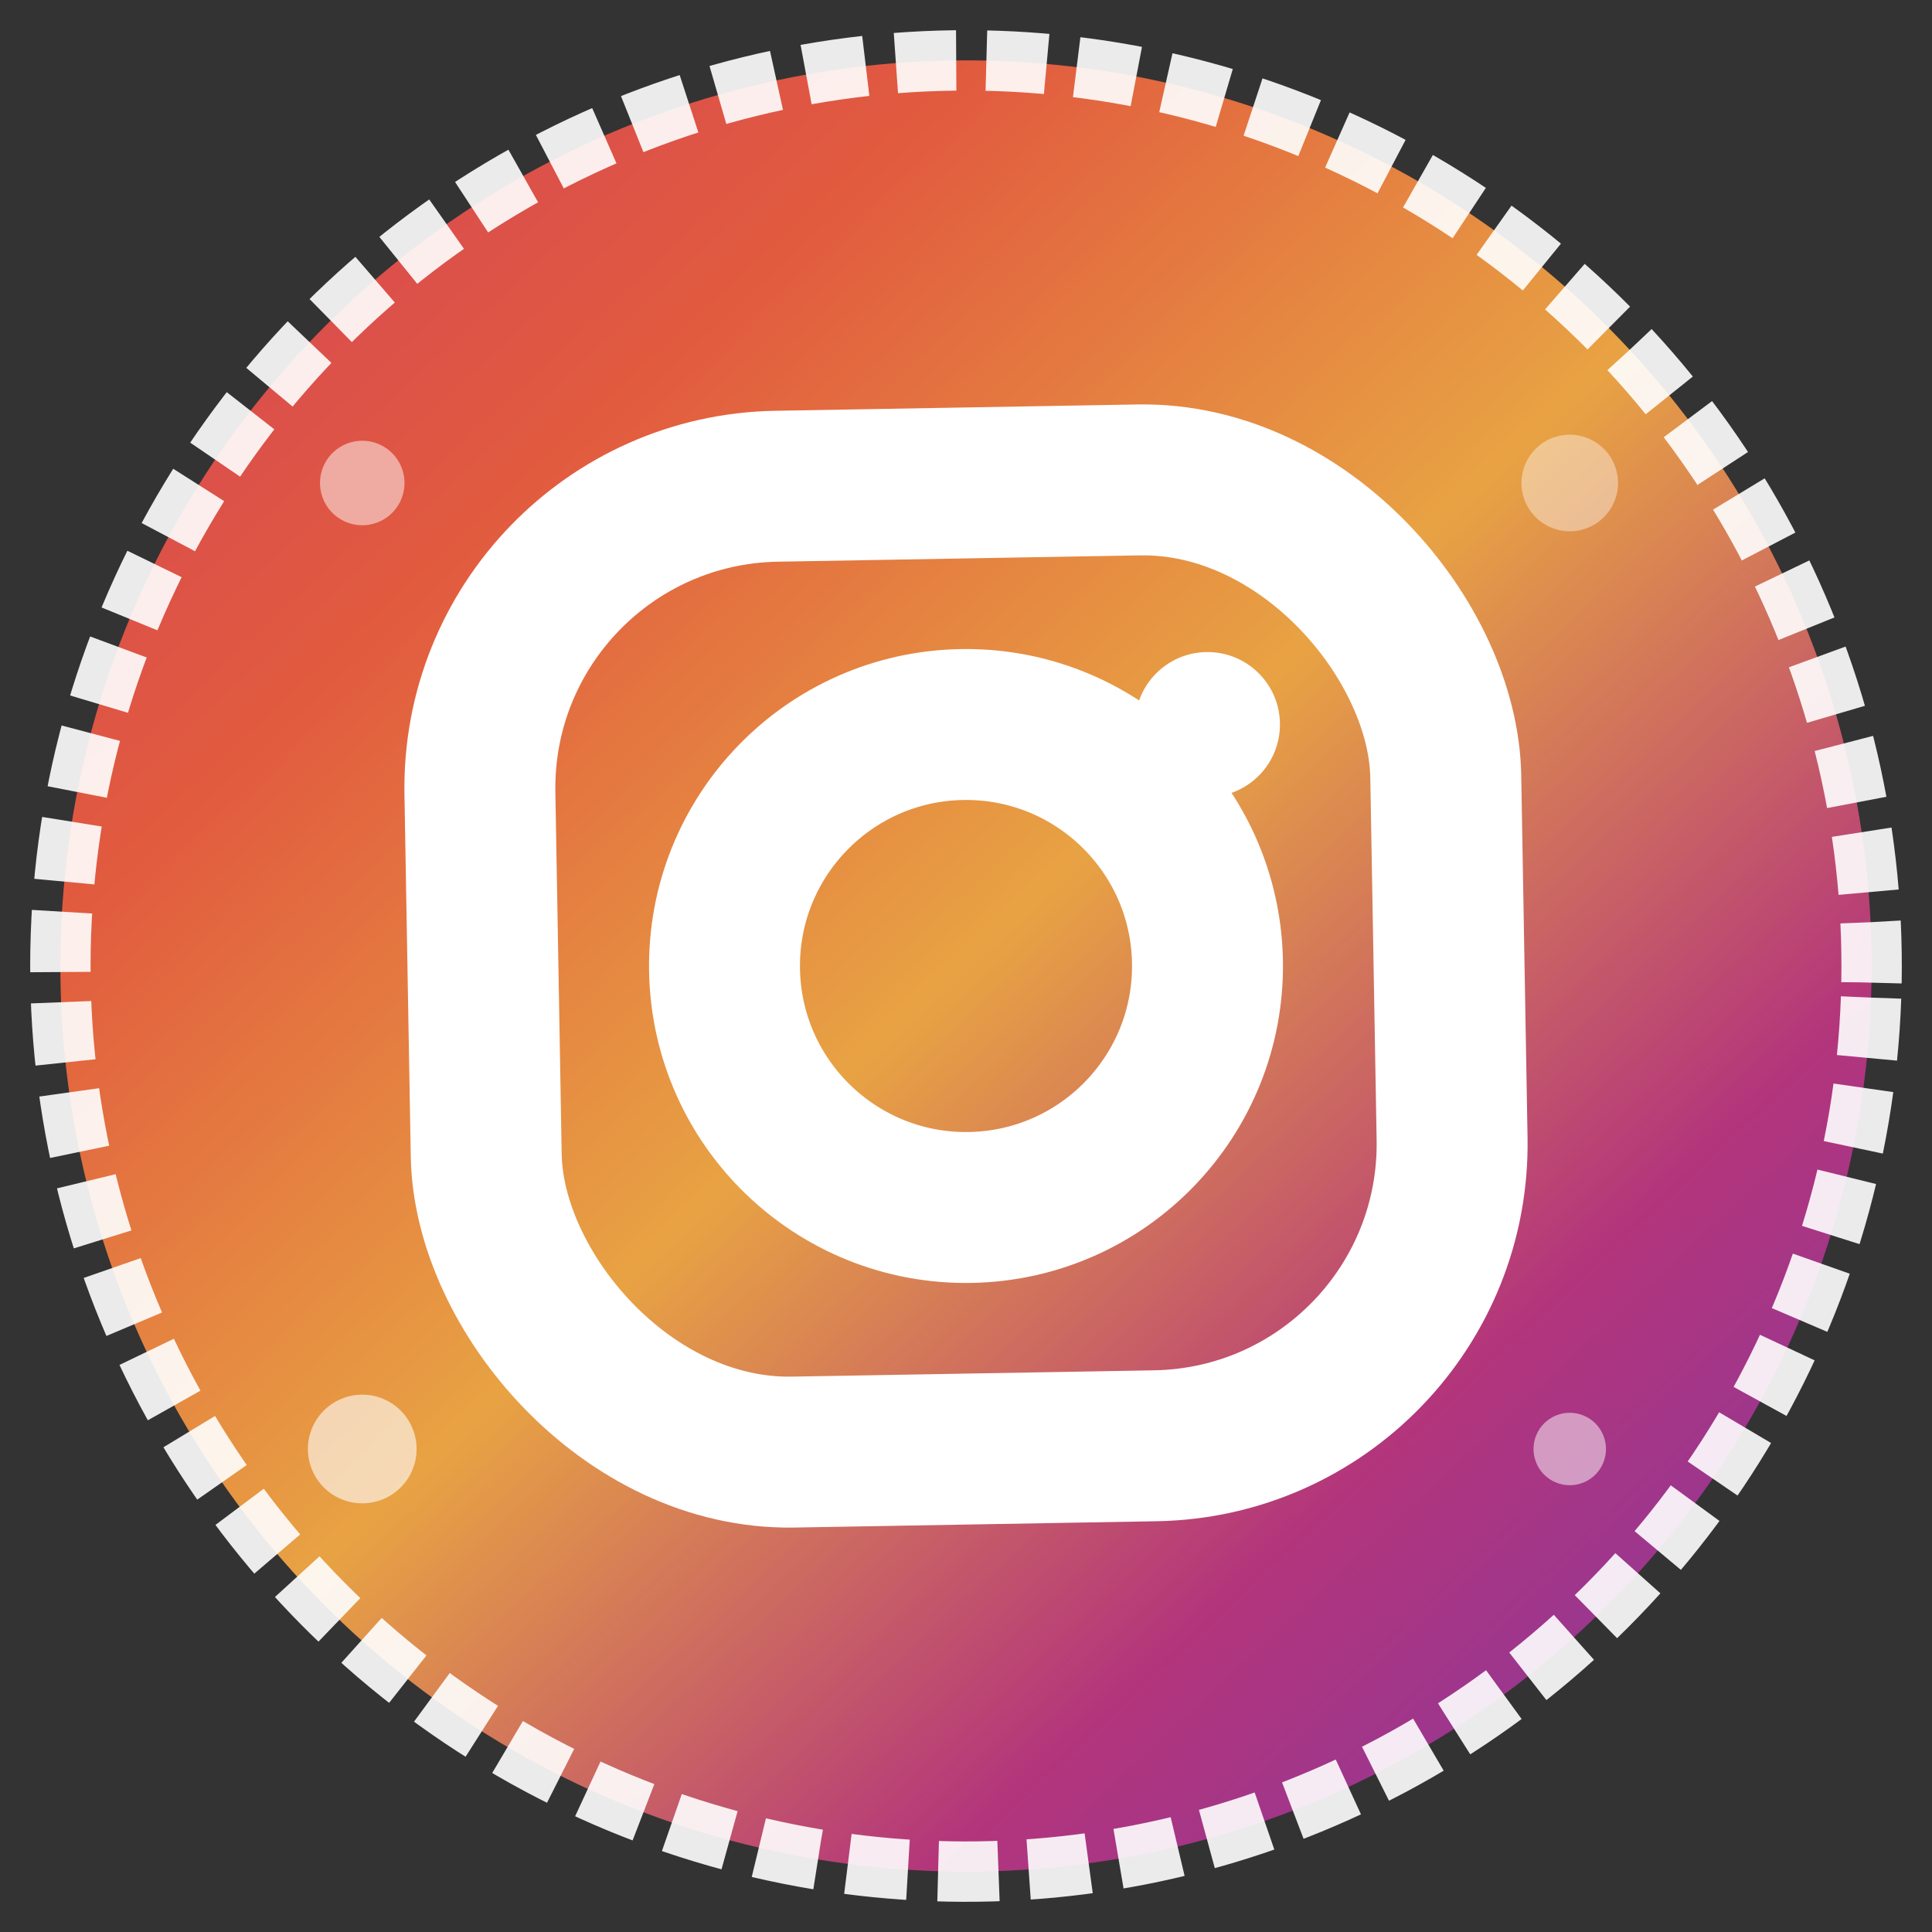
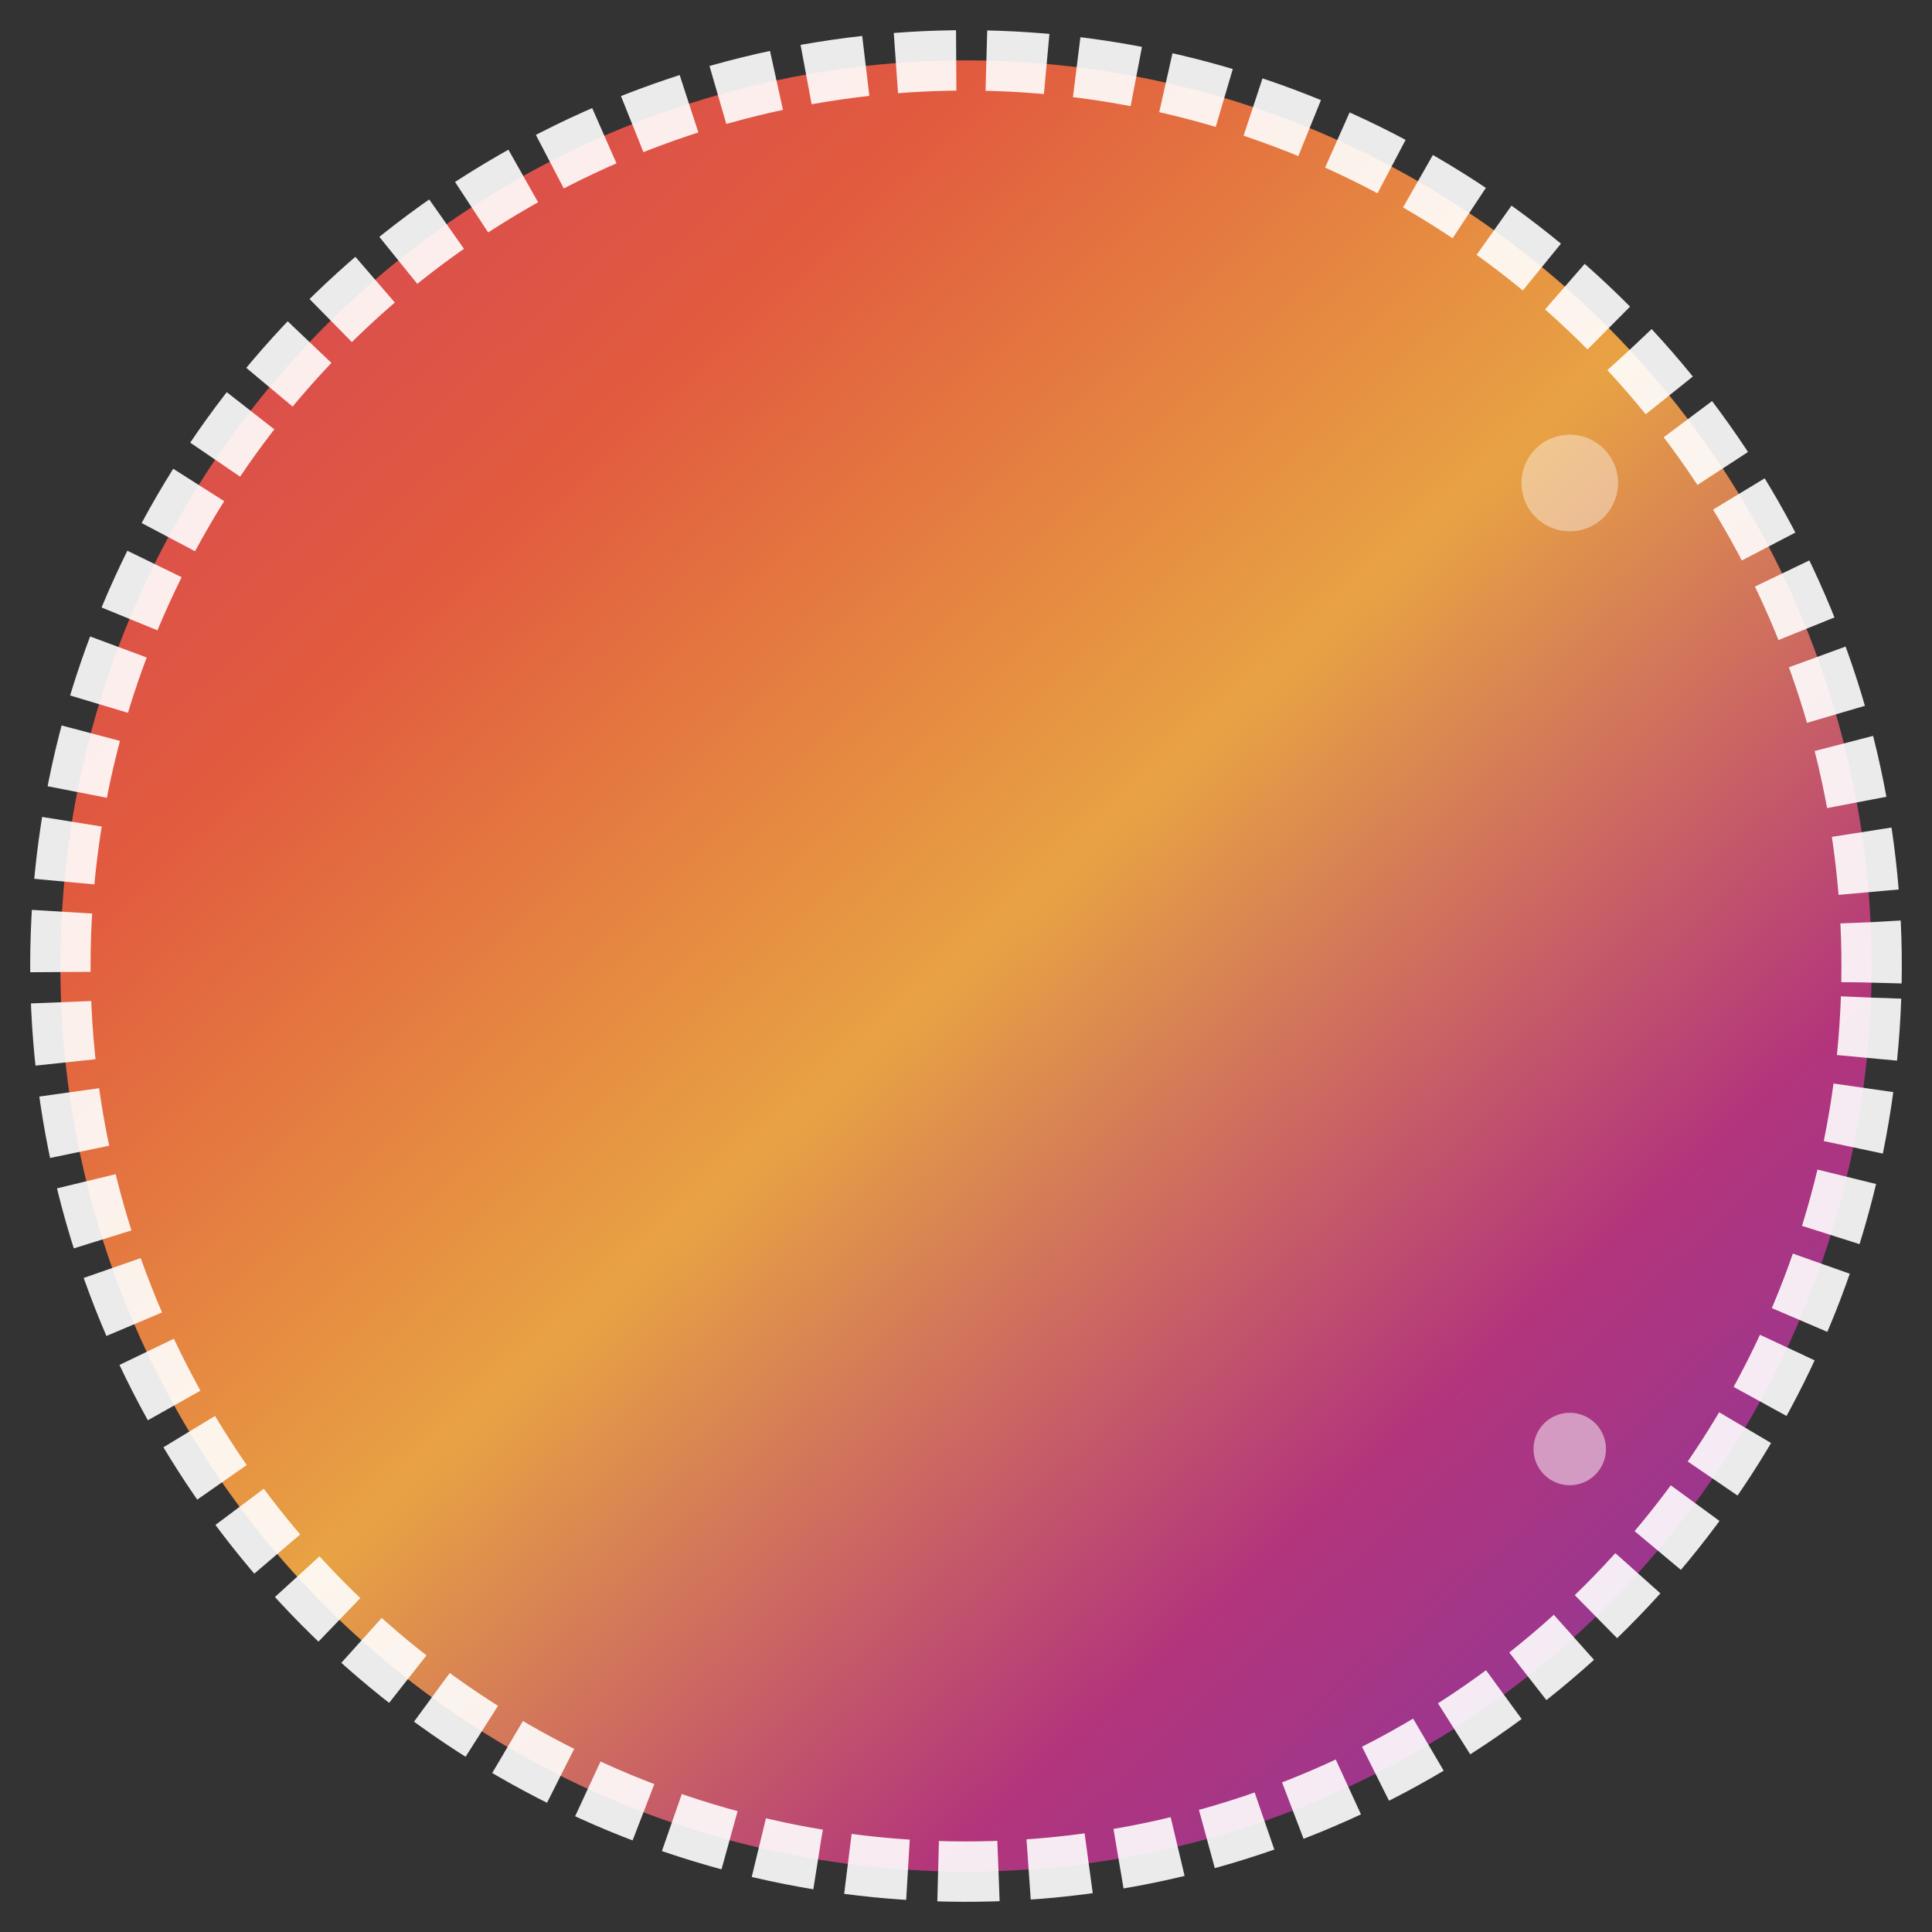
<svg xmlns="http://www.w3.org/2000/svg" width="32" height="32" viewBox="0 0 32 32">
  <rect x="0" y="0" width="32" height="32" fill="#333333" stroke="none" />
  <defs>
    <linearGradient id="instagramGradient" x1="0%" y1="0%" x2="100%" y2="100%">
      <stop offset="0%" style="stop-color:#E4405F;stop-opacity:1" />
      <stop offset="25%" style="stop-color:#F56040;stop-opacity:1" />
      <stop offset="50%" style="stop-color:#FCAF45;stop-opacity:1" />
      <stop offset="75%" style="stop-color:#C13584;stop-opacity:1" />
      <stop offset="100%" style="stop-color:#833AB4;stop-opacity:1" />
    </linearGradient>
  </defs>
  <circle cx="16" cy="16" r="15" fill="url(#instagramGradient)" stroke="#FFFFFF" stroke-width="1" stroke-dasharray="1,0.5" opacity="0.9" transform="rotate(2 16 16)" />
-   <rect x="8" y="8" width="16" height="16" rx="5" fill="none" stroke="#FFFFFF" stroke-width="2.5" transform="rotate(-1 16 16)" />
-   <circle cx="16" cy="16" r="4" fill="none" stroke="#FFFFFF" stroke-width="2.5" transform="rotate(-1 16 16)" />
-   <circle cx="20" cy="12" r="1.2" fill="#FFFFFF" transform="rotate(-1 20 12)" />
-   <circle cx="6" cy="8" r="0.7" fill="#FFFFFF" opacity="0.5" transform="rotate(25 6 8)" />
  <circle cx="26" cy="8" r="0.8" fill="#FFFFFF" opacity="0.4" transform="rotate(-15 26 8)" />
-   <circle cx="6" cy="24" r="0.9" fill="#FFFFFF" opacity="0.6" transform="rotate(18 6 24)" />
  <circle cx="26" cy="24" r="0.6" fill="#FFFFFF" opacity="0.5" transform="rotate(-22 26 24)" />
</svg>